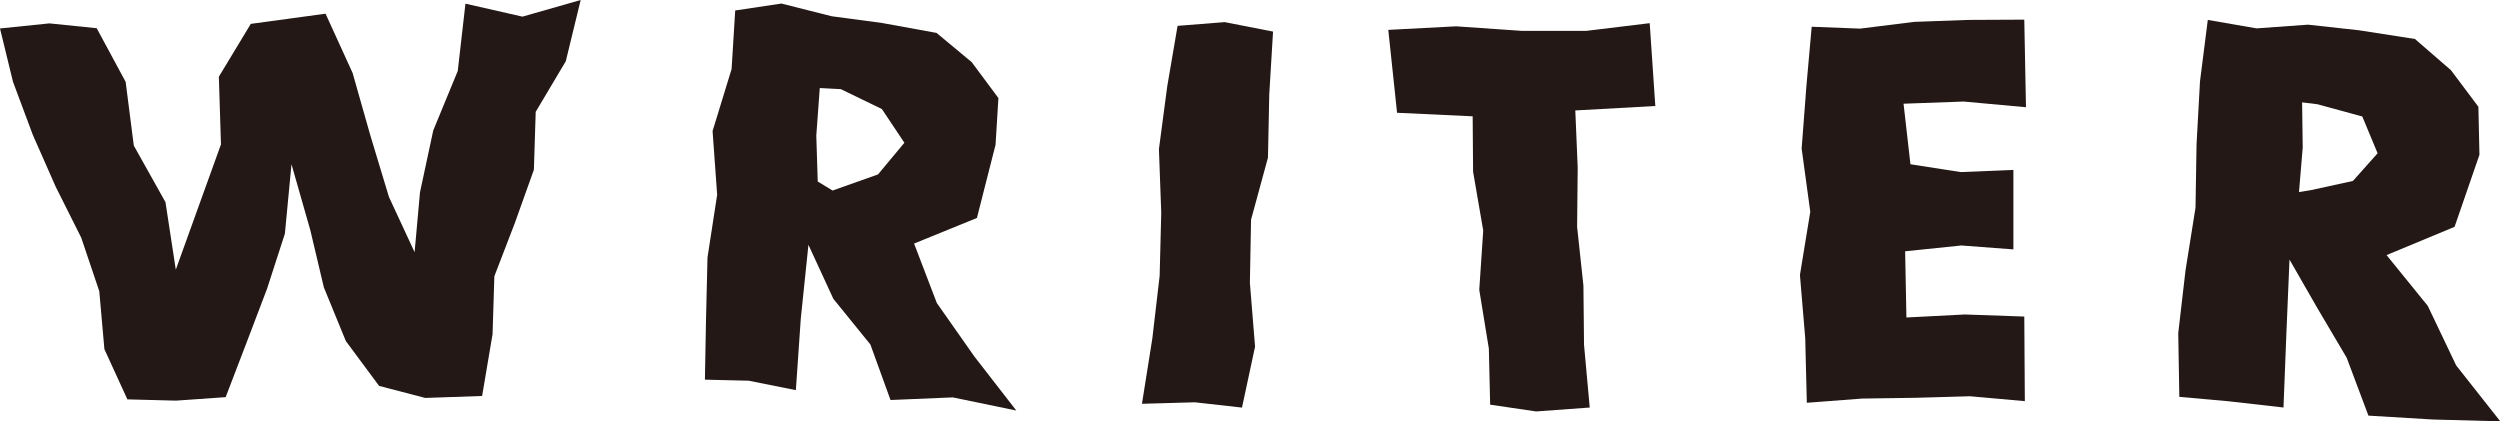
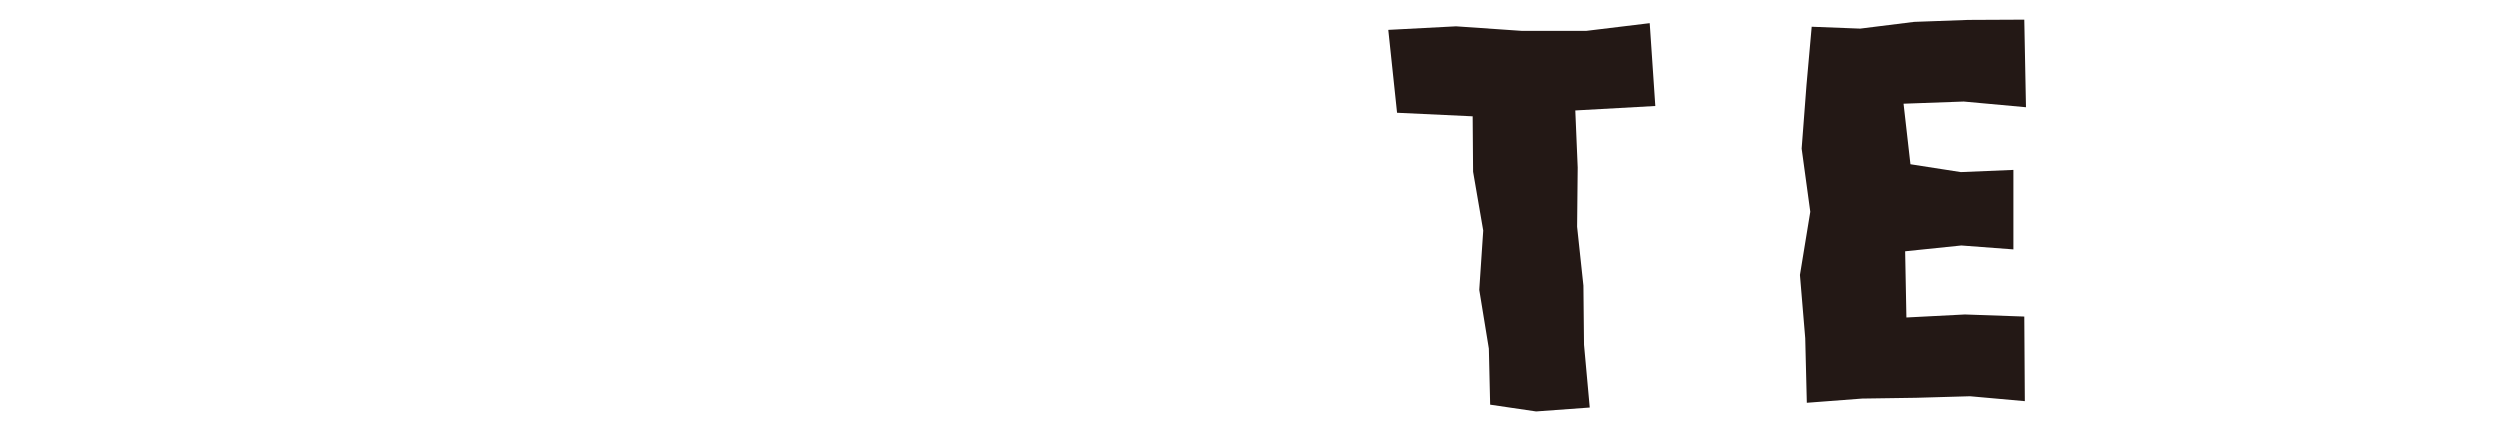
<svg xmlns="http://www.w3.org/2000/svg" id="writer" width="83.092" height="14" viewBox="0 0 83.092 14">
-   <path id="パス_2761" data-name="パス 2761" d="M17.365.553,15.47.122,15.214,2.36,14.4,4.335l-.441,2.058L13.78,8.382l-.853-1.837-.621-2.054L11.72,2.426l-.9-1.971L8.336.793,7.274,2.549,7.344,4.8,6.617,6.815,5.843,8.963,5.5,6.72,4.447,4.839,4.176,2.721,3.214.938,1.642.777,0,.946.432,2.719,1.09,4.481l.761,1.725L2.7,7.9l.6,1.78.17,1.926.764,1.668,1.615.042L7.5,13.2l.688-1.794L8.875,9.6l.594-1.834.219-2.308.628,2.2.448,1.894.731,1.784L12.6,12.826l1.532.4,1.892-.065.347-2.055.06-1.925.679-1.765.635-1.775.06-1.924,1-1.682L19.3,0Z" transform="translate(0 0)" fill="#231815" />
-   <path id="パス_2762" data-name="パス 2762" d="M94.481,13.95l-2.111-.437L90.3,13.6l-.669-1.845L88.4,10.237l-.828-1.795-.254,2.451-.164,2.38-1.562-.314-1.461-.035.036-1.963.05-2.1.321-2.081-.152-2.119L85.018,2.6l.12-1.947L86.674.423l1.67.422,1.686.226,1.8.328L93,2.372l.886,1.192-.095,1.553-.619,2.432L91.083,8.4l.756,1.976,1.248,1.778Zm-6.6-7.612.493.3,1.51-.536.877-1.052-.748-1.121-1.364-.661-.7-.037-.116,1.583Z" transform="translate(-60.702 -0.305)" fill="#231815" />
-   <path id="パス_2763" data-name="パス 2763" d="M140.649,2.966l-.126,2.089-.043,2.1-.562,2.062-.039,2.1.172,2.121-.434,2.025-1.567-.176-1.758.05.344-2.165.244-2.087.053-2.1-.077-2.112.276-2.086.344-2.012,1.565-.124Z" transform="translate(-98.337 -1.916)" fill="#231815" />
  <path id="パス_2764" data-name="パス 2764" d="M171.916,5.678l.08,1.9-.02,1.965.21,1.958.02,1.967.19,2.084-1.782.13-1.528-.225-.043-1.864-.319-1.952.132-1.971-.337-1.955-.014-1.842-2.513-.118L165.7,3l2.253-.118,2.17.15h2.166l2.1-.255.186,2.753Z" transform="translate(-119.558 -2.007)" fill="#231815" />
-   <path id="パス_2765" data-name="パス 2765" d="M222.337,5.259l-2.069-.189-2,.072.229,2.012,1.675.261,1.747-.073,0,2.642-1.731-.13-1.867.193.042,2.2,1.945-.1,1.973.069.018,2.812-1.822-.163-1.791.051-1.793.026-1.84.14L215,12.934l-.176-2.1.344-2.1-.287-2.1.16-2.1.174-1.95,1.612.062,1.791-.224,1.793-.065,1.87-.009Z" transform="translate(-155 -1.695)" fill="#231815" />
-   <path id="パス_2766" data-name="パス 2766" d="M264.1,6.613l-.02-1.5.514.064,1.486.406.509,1.222-.82.92-1.373.3-.42.07Zm-3.414-2.2-.115,2.1-.034,2.1-.332,2.082-.242,2.087.036,2.119,1.648.148,1.814.206.1-2.549.1-2.368.923,1.608.978,1.656.722,1.923,2.14.129,2.242.06-1.465-1.857-.944-1.979-1.37-1.689,2.26-.939.827-2.395-.035-1.595-.914-1.219L267.83,3.007l-1.863-.29-1.69-.186-1.712.123-1.62-.281Z" transform="translate(-187.565 -1.711)" fill="#231815" />
+   <path id="パス_2765" data-name="パス 2765" d="M222.337,5.259l-2.069-.189-2,.072.229,2.012,1.675.261,1.747-.073,0,2.642-1.731-.13-1.867.193.042,2.2,1.945-.1,1.973.069.018,2.812-1.822-.163-1.791.051-1.793.026-1.84.14L215,12.934l-.176-2.1.344-2.1-.287-2.1.16-2.1.174-1.95,1.612.062,1.791-.224,1.793-.065,1.87-.009" transform="translate(-155 -1.695)" fill="#231815" />
</svg>